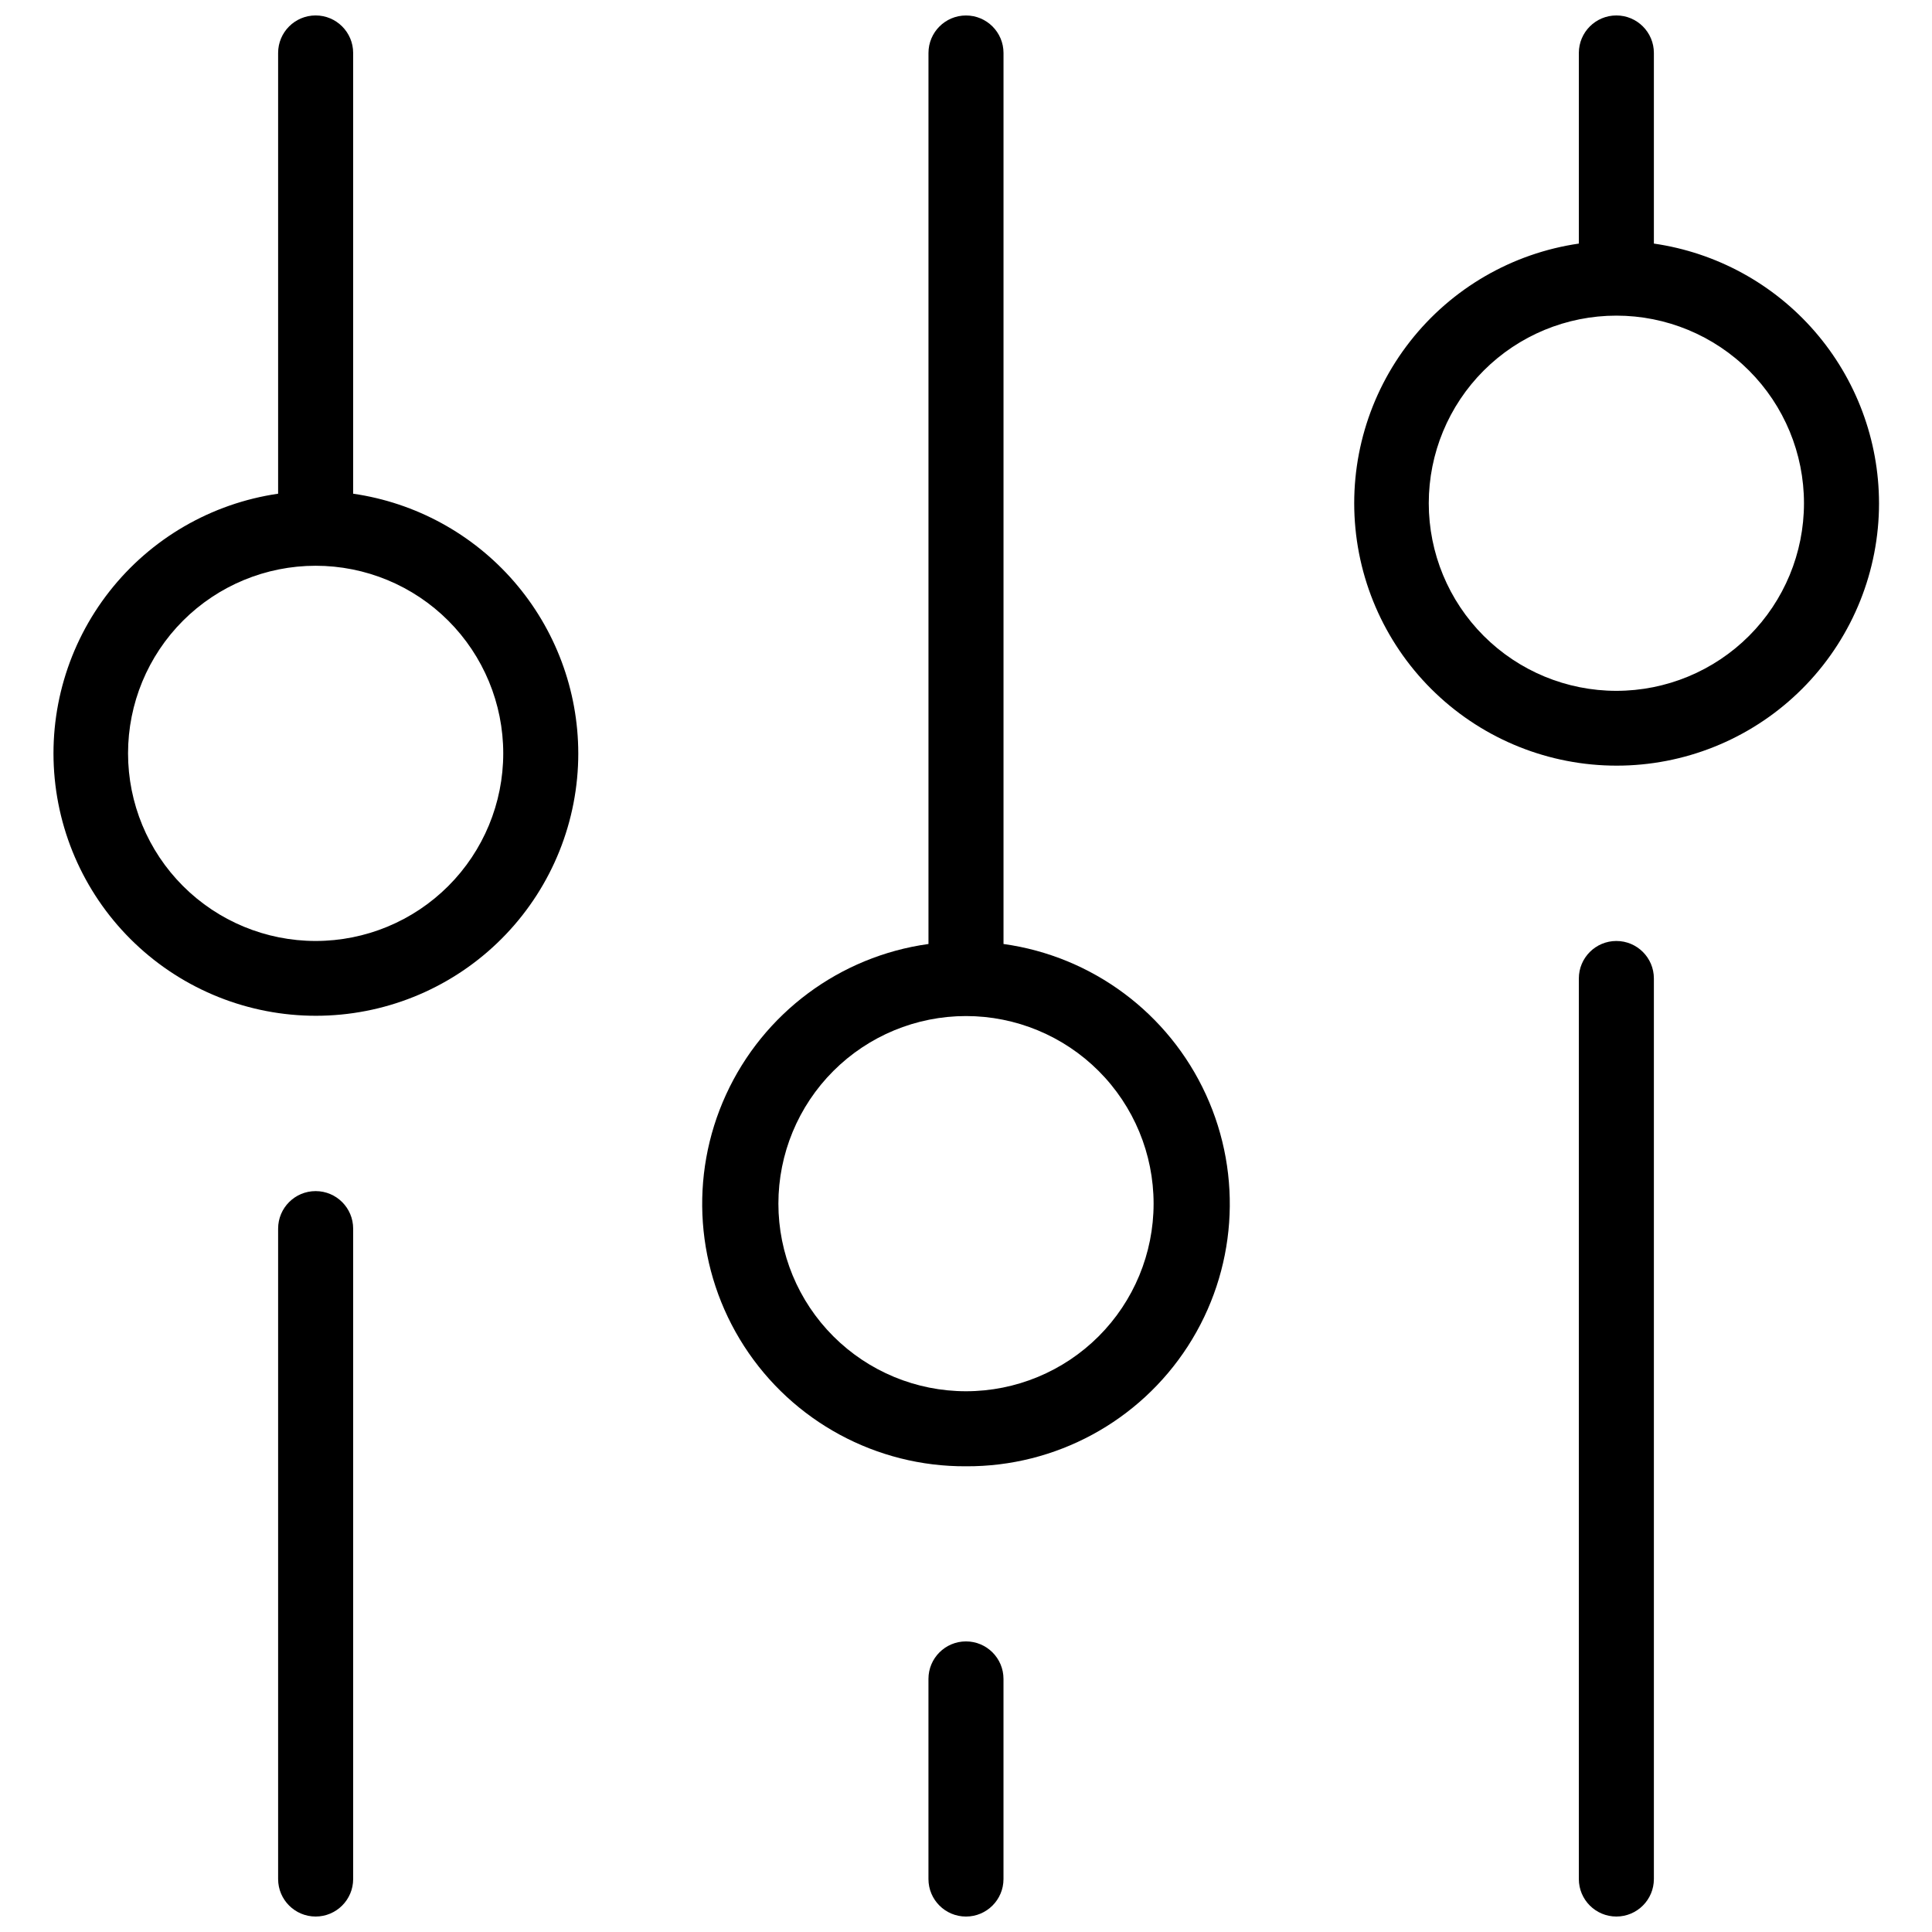
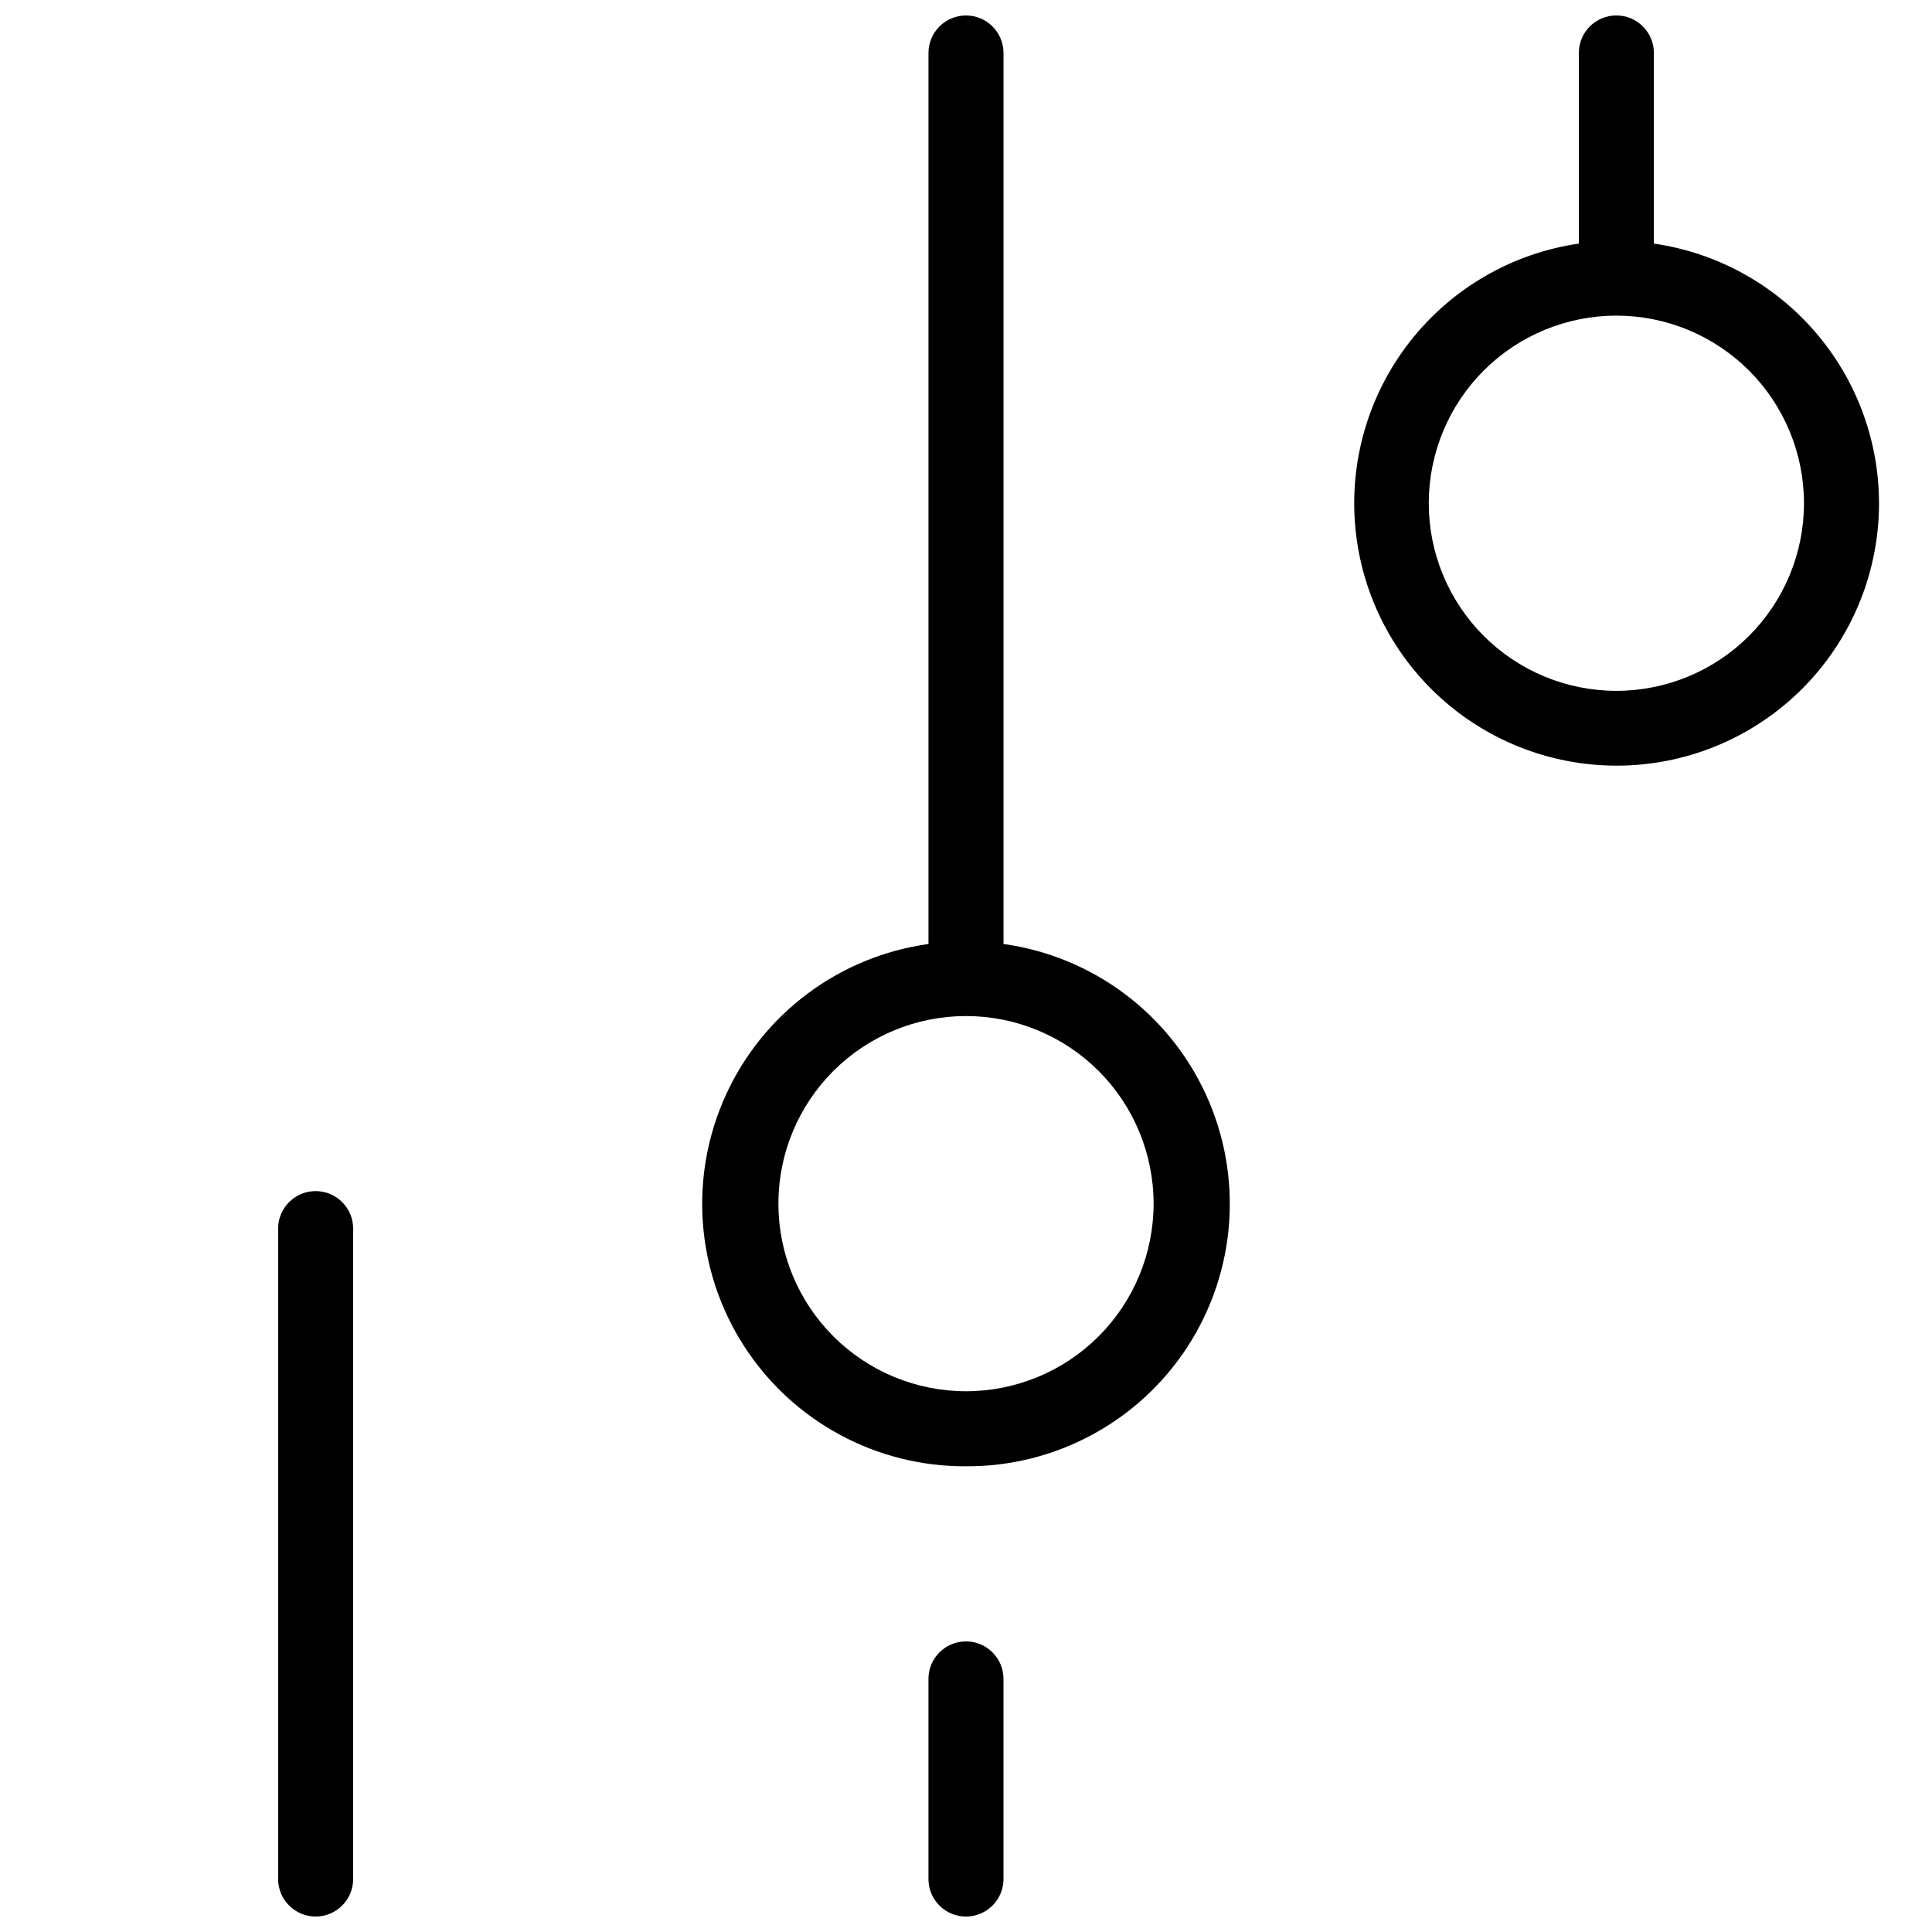
<svg xmlns="http://www.w3.org/2000/svg" width="800px" height="800px" version="1.1" viewBox="144 144 512 512">
  <defs>
    <clipPath id="f">
      <path d="m217 459h21v192.9h-21z" />
    </clipPath>
    <clipPath id="e">
      <path d="m390 578h20v73.902h-20z" />
    </clipPath>
    <clipPath id="d">
      <path d="m562 393h21v258.9h-21z" />
    </clipPath>
    <clipPath id="c">
      <path d="m502 148.09h140v198.91h-140z" />
    </clipPath>
    <clipPath id="b">
      <path d="m330 148.09h140v384.91h-140z" />
    </clipPath>
    <clipPath id="a">
-       <path d="m158 148.09h140v265.91h-140z" />
+       <path d="m158 148.09h140v265.91z" />
    </clipPath>
  </defs>
  <g>
    <g clip-path="url(#f)">
      <path d="m237.59 641.96v-172.36c0-5.492-4.453-9.945-9.941-9.945-5.492 0-9.945 4.453-9.945 9.945v172.36c0 5.492 4.453 9.941 9.945 9.941 5.488 0 9.941-4.449 9.941-9.941z" />
    </g>
    <g clip-path="url(#e)">
      <path d="m390.05 588.93v53.035c0 5.492 4.453 9.941 9.945 9.941 5.488 0 9.941-4.449 9.941-9.941v-53.035c0-5.492-4.453-9.941-9.941-9.941-5.492 0-9.945 4.449-9.945 9.941z" />
    </g>
    <g clip-path="url(#d)">
-       <path d="m562.41 403.31v238.65c0 5.492 4.453 9.941 9.945 9.941 5.492 0 9.941-4.449 9.941-9.941v-238.65c0-5.492-4.449-9.941-9.941-9.941-5.492 0-9.945 4.449-9.945 9.941z" />
-     </g>
+       </g>
    <g clip-path="url(#c)">
      <path d="m641.96 277.36c-0.02-16.723-6.062-32.879-17.016-45.516-10.957-12.637-26.094-20.902-42.648-23.293v-50.512c0-5.492-4.449-9.945-9.941-9.945-5.492 0-9.945 4.453-9.945 9.945v50.512c-17.676 2.57-33.688 11.848-44.711 25.906-11.023 14.055-16.215 31.816-14.496 49.598s10.215 34.219 23.723 45.902c13.512 11.688 31.004 17.727 48.844 16.867 17.844-0.859 34.672-8.555 46.996-21.488 12.32-12.934 19.195-30.113 19.195-47.977zm-69.605 49.719c-13.188 0-25.832-5.238-35.156-14.562s-14.562-21.969-14.562-35.156c0-13.184 5.238-25.832 14.562-35.156s21.969-14.559 35.156-14.559c13.184 0 25.832 5.234 35.156 14.559s14.562 21.973 14.562 35.156c0 13.188-5.238 25.832-14.562 35.156s-21.973 14.562-35.156 14.562z" />
    </g>
    <g clip-path="url(#b)">
      <path d="m400 532.58c23.746 0.129 45.918-11.871 58.797-31.824s14.684-45.098 4.789-66.684c-9.895-21.59-30.121-36.637-53.645-39.906v-236.12c0-5.492-4.453-9.945-9.941-9.945-5.492 0-9.945 4.453-9.945 9.945v236.12c-23.523 3.269-43.75 18.316-53.645 39.906-9.895 21.586-8.086 46.73 4.793 66.684s35.047 31.953 58.797 31.824zm0-119.32v0.004c13.184 0 25.832 5.238 35.156 14.562 9.32 9.324 14.559 21.969 14.559 35.156 0 13.184-5.238 25.832-14.559 35.152-9.324 9.324-21.973 14.562-35.156 14.562-13.188 0-25.832-5.238-35.156-14.562-9.324-9.32-14.562-21.969-14.562-35.152 0-13.188 5.238-25.832 14.562-35.156 9.324-9.324 21.969-14.562 35.156-14.562z" />
    </g>
    <g clip-path="url(#a)">
-       <path d="m297.25 343.65c-0.02-16.723-6.059-32.883-17.012-45.516-10.957-12.637-26.098-20.906-42.648-23.297v-116.8c0-5.492-4.453-9.945-9.941-9.945-5.492 0-9.945 4.453-9.945 9.945v116.8c-17.68 2.574-33.688 11.848-44.711 25.906-11.023 14.059-16.215 31.816-14.496 49.598s10.215 34.219 23.723 45.906c13.512 11.688 31 17.727 48.844 16.863 17.844-0.859 34.672-8.555 46.992-21.488 12.324-12.93 19.199-30.109 19.195-47.973zm-119.32 0h0.004c0-13.188 5.238-25.832 14.562-35.156 9.324-9.324 21.969-14.562 35.156-14.562 13.184 0 25.832 5.238 35.152 14.562 9.324 9.324 14.562 21.969 14.562 35.156 0 13.184-5.238 25.832-14.562 35.156-9.32 9.324-21.969 14.562-35.152 14.562-13.188 0-25.832-5.238-35.156-14.562-9.324-9.324-14.562-21.973-14.562-35.156z" />
-     </g>
+       </g>
  </g>
</svg>